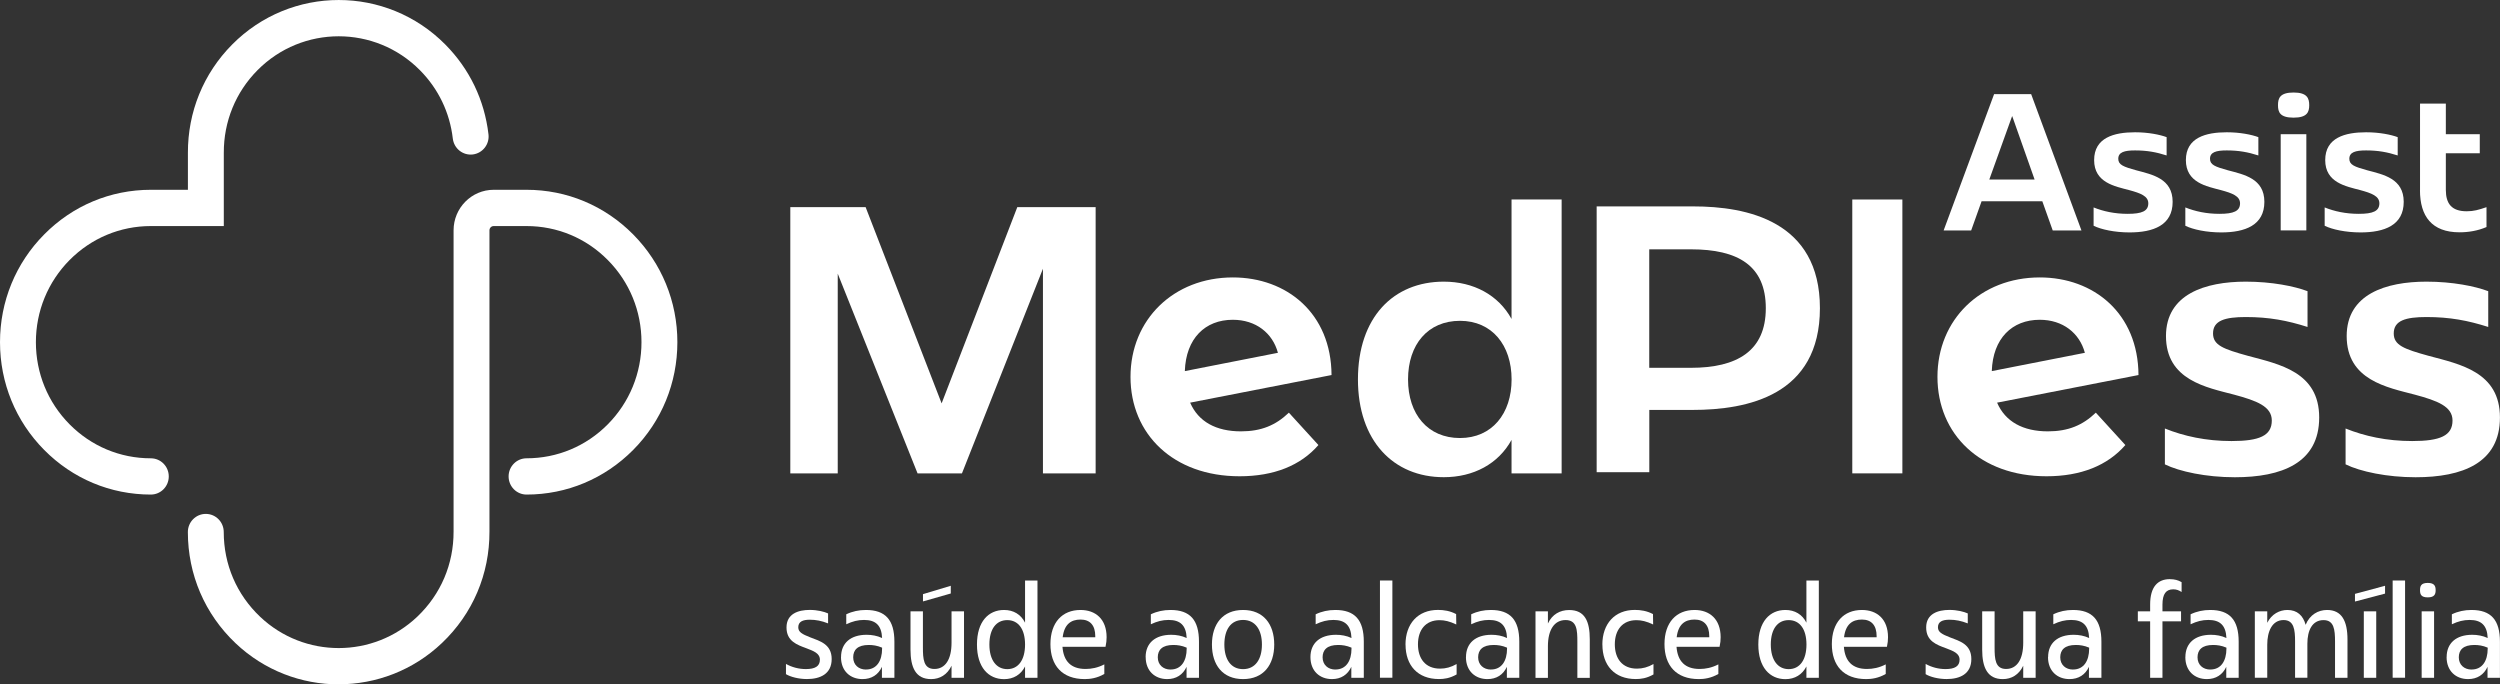
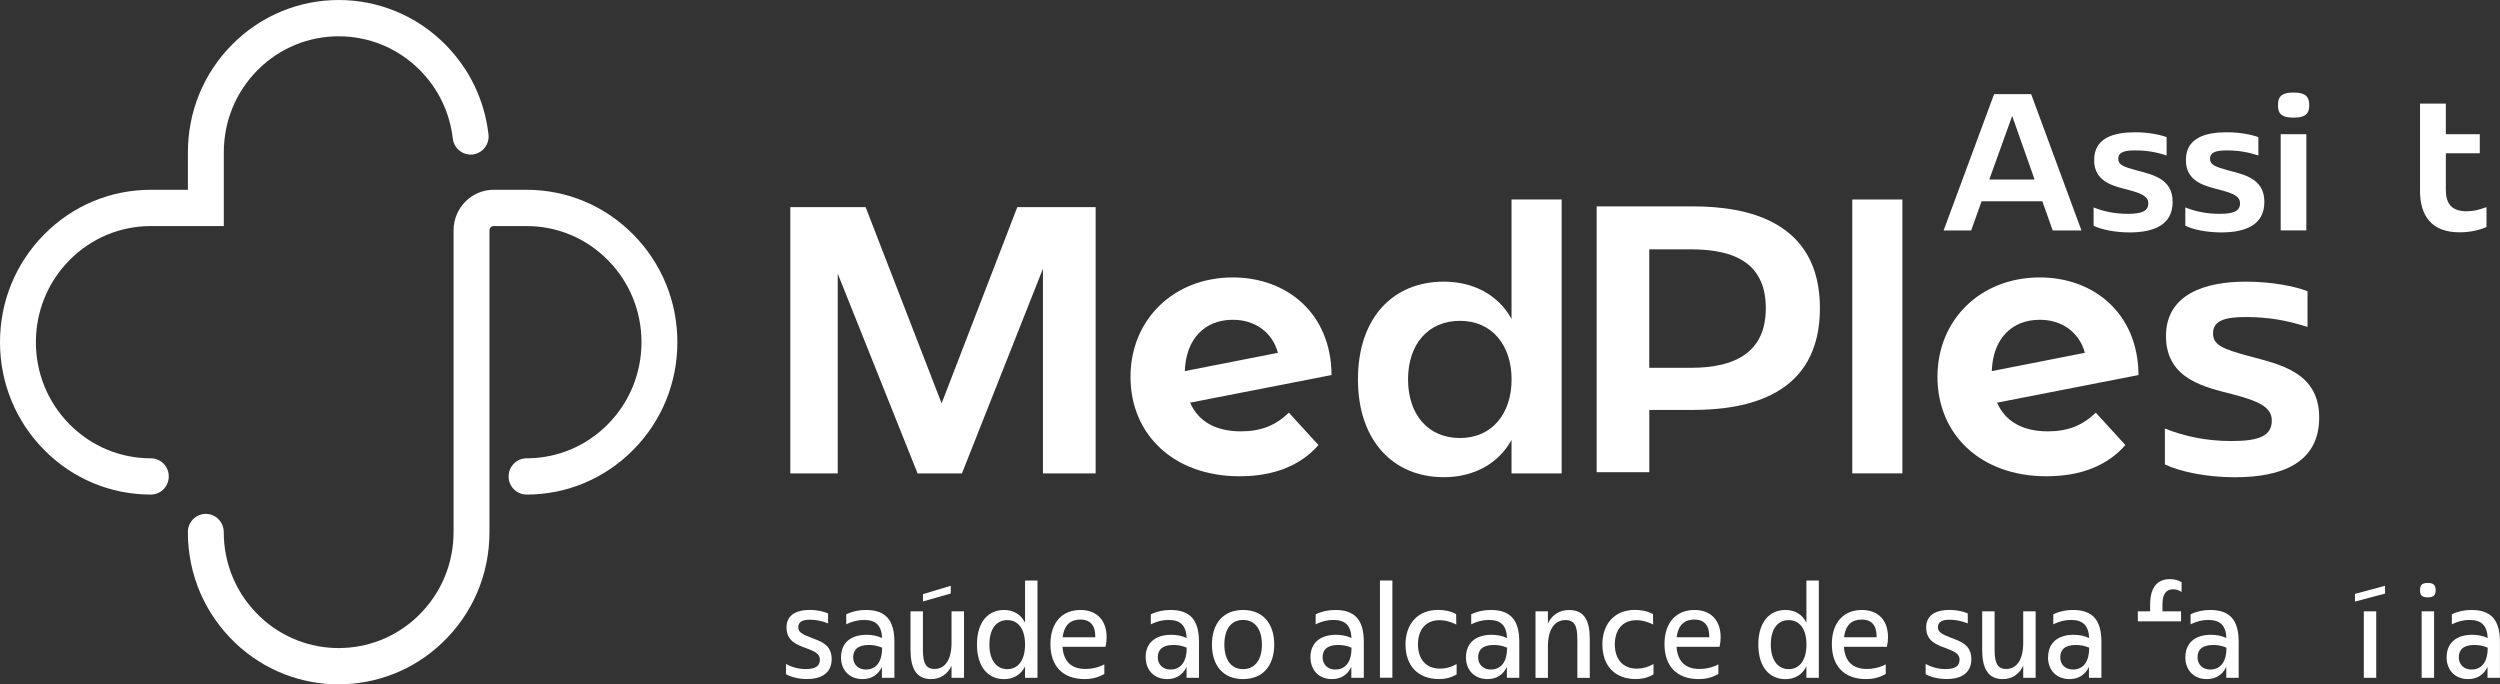
<svg xmlns="http://www.w3.org/2000/svg" width="179" height="49" viewBox="0 0 179 49" fill="none">
  <rect x="0" y="0" width="179" height="49" fill="#333333" stroke="none" />
  <g clip-path="url(#clip0_2_88)">
    <path d="M10.799 35.411C7.915 35.411 5.202 34.277 3.164 32.215C1.122 30.155 0 27.414 0 24.5C0 21.586 1.122 18.845 3.164 16.786C5.202 14.723 7.915 13.589 10.799 13.589H13.454V10.946C13.443 8.02 14.565 5.263 16.618 3.193C20.83 -1.063 27.678 -1.063 31.889 3.193C33.621 4.942 34.688 7.161 34.975 9.617C35.061 10.33 34.556 10.973 33.85 11.06C33.143 11.142 32.507 10.636 32.421 9.922C32.204 8.056 31.389 6.361 30.069 5.028C26.862 1.788 21.641 1.788 18.435 5.028C16.87 6.605 16.017 8.707 16.024 10.938V16.186H10.799C8.602 16.186 6.537 17.052 4.98 18.621C3.428 20.19 2.57 22.28 2.57 24.5C2.57 26.72 3.424 28.806 4.98 30.379C6.533 31.948 8.598 32.815 10.799 32.815C11.51 32.815 12.084 33.395 12.084 34.113C12.084 34.83 11.51 35.411 10.799 35.411Z" fill="white" />
    <path d="M24.25 49C21.595 49 18.94 48.02 16.867 46.055C14.666 43.968 13.451 41.141 13.451 38.093C13.451 37.376 14.025 36.795 14.736 36.795C15.446 36.795 16.02 37.376 16.02 38.093C16.02 40.415 16.944 42.568 18.625 44.16C21.785 47.153 26.73 47.149 29.883 44.149C31.563 42.548 32.483 40.388 32.476 38.058V16.491C32.476 14.891 33.764 13.589 35.348 13.589H37.701C40.585 13.589 43.294 14.723 45.336 16.786C47.374 18.849 48.5 21.586 48.5 24.5C48.5 27.414 47.378 30.155 45.336 32.214C43.294 34.273 40.585 35.411 37.701 35.411C36.99 35.411 36.416 34.83 36.416 34.113C36.416 33.395 36.99 32.814 37.701 32.814C39.898 32.814 41.963 31.952 43.52 30.379C45.072 28.81 45.93 26.72 45.93 24.5C45.93 22.28 45.076 20.19 43.52 18.621C41.967 17.049 39.898 16.186 37.701 16.186H35.348C35.181 16.186 35.045 16.323 35.045 16.491V38.054C35.057 41.105 33.85 43.945 31.645 46.039C29.572 48.012 26.909 48.996 24.25 48.996" fill="white" />
    <path d="M56.586 14.829H61.978L67.42 28.881L72.839 14.829H78.448V33.893H74.675V19.241L68.876 33.893H65.697L59.982 19.594V33.893H56.586V14.829Z" fill="white" />
    <path d="M84.834 26.571L91.499 25.261C91.119 23.849 89.923 22.896 88.269 22.896C86.286 22.896 84.912 24.233 84.834 26.571ZM92.287 29.551L94.399 31.865C93.129 33.328 91.22 34.101 88.751 34.101C84.019 34.101 80.944 31.093 80.944 26.983C80.944 22.872 84.046 19.864 88.269 19.864C92.136 19.864 95.315 22.433 95.338 26.853L85.214 28.83C85.801 30.191 87.07 30.885 88.852 30.885C90.303 30.885 91.344 30.45 92.283 29.547" fill="white" />
    <path d="M104.534 31.363C106.825 31.363 108.23 29.618 108.23 27.167C108.23 24.716 106.829 22.971 104.534 22.971C102.24 22.971 100.816 24.661 100.816 27.167C100.816 29.673 102.244 31.363 104.534 31.363ZM97.229 27.167C97.229 22.727 99.764 20.166 103.374 20.166C105.505 20.166 107.283 21.119 108.226 22.837V14.284H111.813V33.893H108.226V31.497C107.283 33.215 105.505 34.167 103.374 34.167C99.76 34.167 97.229 31.552 97.229 27.167Z" fill="white" />
    <path d="M136.21 14.284H132.624V33.893H136.21V14.284Z" fill="white" />
    <path d="M142.612 26.571L149.277 25.261C148.896 23.849 147.701 22.896 146.047 22.896C144.063 22.896 142.689 24.233 142.612 26.571ZM150.065 29.551L152.176 31.865C150.903 33.328 148.997 34.101 146.528 34.101C141.796 34.101 138.722 31.093 138.722 26.983C138.722 22.872 141.824 19.864 146.047 19.864C149.913 19.864 153.093 22.433 153.116 26.853L142.992 28.83C143.578 30.191 144.847 30.885 146.629 30.885C148.081 30.885 149.121 30.45 150.061 29.547" fill="white" />
    <path d="M155.006 33.242V30.681C156.353 31.226 157.945 31.579 159.777 31.579C161.772 31.579 162.661 31.199 162.661 30.108C162.661 29.1 161.582 28.693 159.963 28.257C157.995 27.739 155.084 27.222 155.084 24.061C155.084 21.064 157.887 20.166 160.798 20.166C162.657 20.166 164.276 20.492 165.219 20.849V23.41C163.764 22.947 162.471 22.7 160.798 22.7C159.315 22.7 158.453 22.947 158.453 23.873C158.453 24.716 159.183 24.99 160.961 25.48C163.197 26.081 166.054 26.626 166.054 29.893C166.054 33.16 163.356 34.171 160.014 34.171C157.964 34.171 156.051 33.764 154.999 33.246" fill="white" />
-     <path d="M167.944 33.242V30.681C169.292 31.226 170.883 31.579 172.715 31.579C174.711 31.579 175.6 31.199 175.6 30.108C175.6 29.1 174.52 28.693 172.902 28.257C170.934 27.739 168.022 27.222 168.022 24.061C168.022 21.064 170.825 20.166 173.736 20.166C175.596 20.166 177.214 20.492 178.158 20.849V23.41C176.702 22.947 175.409 22.7 173.736 22.7C172.253 22.7 171.392 22.947 171.392 23.873C171.392 24.716 172.121 24.99 173.899 25.48C176.135 26.081 178.996 26.626 178.996 29.893C178.996 33.16 176.298 34.171 172.956 34.171C170.906 34.171 168.993 33.764 167.941 33.246" fill="white" />
    <path d="M114.321 14.778H121.238C125.062 14.778 130.306 15.809 130.306 22.065C130.306 28.32 125.112 29.351 121.184 29.351H118.09V33.811H114.321V14.778ZM121.075 26.335C124.359 26.335 126.432 25.139 126.432 22.069C126.432 18.998 124.413 17.852 121.075 17.852H118.086V26.335H121.075Z" fill="white" />
    <path d="M56.275 48.275V47.537C56.694 47.773 57.195 47.906 57.7 47.906C58.36 47.906 58.705 47.702 58.705 47.235C58.705 46.769 58.236 46.608 57.758 46.423C57.052 46.164 56.314 45.902 56.314 44.925C56.314 43.949 57.149 43.67 57.979 43.67C58.535 43.67 59.012 43.796 59.291 43.921V44.635C58.822 44.451 58.422 44.372 57.979 44.372C57.483 44.372 57.156 44.509 57.156 44.913C57.156 45.262 57.444 45.408 58.007 45.631C58.713 45.902 59.548 46.125 59.548 47.188C59.548 48.251 58.732 48.62 57.778 48.62C57.176 48.62 56.593 48.463 56.275 48.27" fill="white" />
    <path d="M62.009 47.937C62.766 47.937 63.158 47.325 63.158 46.439V46.372C62.804 46.219 62.486 46.18 62.199 46.18C61.415 46.18 61.089 46.529 61.089 47.063C61.089 47.596 61.469 47.941 62.009 47.941M60.219 47.047C60.219 46.051 60.898 45.451 62.047 45.451C62.42 45.451 62.804 45.517 63.158 45.682C63.119 44.764 62.688 44.388 61.865 44.388C61.423 44.388 61.042 44.486 60.592 44.698V43.984C61.031 43.772 61.5 43.674 62.001 43.674C63.398 43.674 64.039 44.388 64.039 45.945V48.529H63.146V47.745C62.886 48.314 62.401 48.623 61.756 48.623C60.887 48.623 60.215 48.051 60.215 47.047" fill="white" />
    <path d="M66.085 42.541L68.076 41.941V42.494L66.085 43.062V42.541ZM65.192 46.517V43.772H66.081V46.361C66.081 47.172 66.12 47.898 66.904 47.898C67.688 47.898 68.13 47.204 68.13 46.023V43.772H69.023V48.529H68.13V47.667C67.824 48.314 67.288 48.624 66.667 48.624C65.564 48.624 65.192 47.792 65.192 46.514" fill="white" />
    <path d="M72.121 47.91C72.905 47.91 73.394 47.263 73.394 46.149C73.394 45.035 72.905 44.4 72.121 44.4C71.337 44.4 70.84 45.027 70.84 46.149C70.84 47.27 71.349 47.91 72.121 47.91ZM69.951 46.149C69.951 44.506 70.774 43.674 71.892 43.674C72.564 43.674 73.099 43.992 73.394 44.584V41.568H74.283V48.529H73.394V47.718C73.099 48.306 72.564 48.627 71.892 48.627C70.774 48.627 69.951 47.784 69.951 46.153" fill="white" />
    <path d="M78.421 45.627V45.549C78.421 44.784 78.056 44.36 77.369 44.36C76.682 44.36 76.201 44.698 76.088 45.627H78.425H78.421ZM75.211 46.121C75.211 44.564 76.061 43.674 77.365 43.674C78.437 43.674 79.233 44.321 79.233 45.627C79.233 45.851 79.213 46.035 79.155 46.313H76.073C76.15 47.329 76.667 47.898 77.73 47.898C78.15 47.898 78.6 47.812 79.07 47.569V48.255C78.553 48.557 78.045 48.623 77.672 48.623C76.046 48.623 75.211 47.647 75.211 46.117" fill="white" />
    <path d="M83.817 47.937C84.574 47.937 84.966 47.325 84.966 46.439V46.372C84.613 46.219 84.294 46.18 84.007 46.18C83.223 46.18 82.897 46.529 82.897 47.063C82.897 47.596 83.277 47.941 83.817 47.941M82.027 47.047C82.027 46.051 82.707 45.451 83.856 45.451C84.228 45.451 84.613 45.517 84.966 45.682C84.927 44.764 84.496 44.388 83.673 44.388C83.231 44.388 82.85 44.486 82.4 44.698V43.984C82.839 43.772 83.308 43.674 83.809 43.674C85.207 43.674 85.847 44.388 85.847 45.945V48.529H84.958V47.745C84.698 48.314 84.213 48.623 83.572 48.623C82.703 48.623 82.031 48.051 82.031 47.047" fill="white" />
    <path d="M89.003 47.91C89.873 47.91 90.354 47.212 90.354 46.149C90.354 45.086 89.876 44.388 89.003 44.388C88.13 44.388 87.664 45.074 87.664 46.149C87.664 47.223 88.141 47.91 89.003 47.91ZM86.775 46.149C86.775 44.678 87.551 43.674 89.003 43.674C90.455 43.674 91.235 44.682 91.235 46.149C91.235 47.616 90.459 48.623 89.003 48.623C87.547 48.623 86.775 47.616 86.775 46.149Z" fill="white" />
    <path d="M95.618 47.937C96.375 47.937 96.767 47.325 96.767 46.439V46.372C96.414 46.219 96.095 46.18 95.808 46.18C95.024 46.18 94.698 46.529 94.698 47.063C94.698 47.596 95.082 47.941 95.618 47.941M93.828 47.047C93.828 46.051 94.508 45.451 95.657 45.451C96.029 45.451 96.414 45.517 96.767 45.682C96.728 44.764 96.297 44.388 95.474 44.388C95.032 44.388 94.651 44.486 94.201 44.698V43.984C94.64 43.772 95.109 43.674 95.61 43.674C97.007 43.674 97.648 44.388 97.648 45.945V48.529H96.755V47.745C96.495 48.314 96.01 48.623 95.369 48.623C94.5 48.623 93.828 48.051 93.828 47.047Z" fill="white" />
    <path d="M99.694 41.564H98.805V48.525H99.694V41.564Z" fill="white" />
    <path d="M100.633 46.157C100.633 44.658 101.522 43.67 102.958 43.67C103.378 43.67 103.82 43.737 104.259 43.968L104.27 44.713C103.801 44.49 103.436 44.404 103.075 44.404C102.069 44.404 101.526 45.109 101.526 46.133C101.526 47.157 102.062 47.874 103.106 47.874C103.51 47.874 103.89 47.776 104.294 47.545V48.29C103.805 48.569 103.385 48.62 103.028 48.62C101.507 48.62 100.637 47.643 100.637 46.153" fill="white" />
    <path d="M106.755 47.937C107.512 47.937 107.904 47.325 107.904 46.439V46.372C107.551 46.219 107.232 46.18 106.945 46.18C106.161 46.18 105.835 46.529 105.835 47.063C105.835 47.596 106.219 47.941 106.755 47.941M104.965 47.047C104.965 46.051 105.645 45.451 106.794 45.451C107.166 45.451 107.551 45.517 107.904 45.682C107.865 44.764 107.434 44.388 106.611 44.388C106.169 44.388 105.788 44.486 105.338 44.698V43.984C105.777 43.772 106.246 43.674 106.743 43.674C108.141 43.674 108.781 44.388 108.781 45.945V48.529H107.892V47.745C107.632 48.314 107.147 48.623 106.503 48.623C105.633 48.623 104.961 48.051 104.961 47.047" fill="white" />
    <path d="M109.942 43.772H110.831V44.643C111.137 43.984 111.7 43.678 112.352 43.678C113.47 43.678 113.828 44.478 113.828 45.776V48.533H112.939V45.941C112.939 45.117 112.908 44.396 112.096 44.396C111.285 44.396 110.831 45.102 110.831 46.27V48.533H109.942V43.776V43.772Z" fill="white" />
    <path d="M114.728 46.157C114.728 44.658 115.617 43.67 117.053 43.67C117.473 43.67 117.915 43.737 118.354 43.968L118.365 44.713C117.896 44.49 117.531 44.404 117.17 44.404C116.164 44.404 115.621 45.109 115.621 46.133C115.621 47.157 116.157 47.874 117.201 47.874C117.605 47.874 117.985 47.776 118.389 47.545V48.29C117.9 48.569 117.48 48.62 117.123 48.62C115.602 48.62 114.732 47.643 114.732 46.153" fill="white" />
    <path d="M122.383 45.627V45.549C122.383 44.784 122.018 44.36 121.331 44.36C120.644 44.36 120.163 44.698 120.05 45.627H122.387H122.383ZM119.177 46.121C119.177 44.564 120.027 43.674 121.331 43.674C122.403 43.674 123.198 44.321 123.198 45.627C123.198 45.851 123.179 46.035 123.121 46.313H120.039C120.116 47.329 120.632 47.898 121.696 47.898C122.115 47.898 122.566 47.812 123.035 47.569V48.255C122.519 48.557 122.011 48.623 121.638 48.623C120.011 48.623 119.177 47.647 119.177 46.117" fill="white" />
    <path d="M128.07 47.91C128.854 47.91 129.343 47.263 129.343 46.149C129.343 45.035 128.854 44.4 128.07 44.4C127.286 44.4 126.789 45.027 126.789 46.149C126.789 47.27 127.298 47.91 128.07 47.91ZM125.896 46.149C125.896 44.506 126.719 43.674 127.837 43.674C128.509 43.674 129.044 43.992 129.339 44.584V41.568H130.228V48.529H129.339V47.718C129.041 48.306 128.505 48.627 127.837 48.627C126.719 48.627 125.896 47.784 125.896 46.153" fill="white" />
    <path d="M134.366 45.627V45.549C134.366 44.784 134.002 44.36 133.314 44.36C132.627 44.36 132.146 44.698 132.033 45.627H134.37H134.366ZM131.16 46.121C131.16 44.564 132.01 43.674 133.314 43.674C134.386 43.674 135.182 44.321 135.182 45.627C135.182 45.851 135.162 46.035 135.104 46.313H132.022C132.099 47.329 132.616 47.898 133.679 47.898C134.099 47.898 134.549 47.812 135.019 47.569V48.255C134.502 48.557 133.994 48.623 133.621 48.623C131.995 48.623 131.16 47.647 131.16 46.117" fill="white" />
    <path d="M137.876 48.275V47.537C138.295 47.773 138.796 47.906 139.3 47.906C139.96 47.906 140.306 47.702 140.306 47.235C140.306 46.769 139.836 46.608 139.359 46.423C138.648 46.164 137.914 45.902 137.914 44.925C137.914 43.949 138.749 43.67 139.58 43.67C140.135 43.67 140.612 43.796 140.892 43.921V44.635C140.422 44.451 140.022 44.372 139.58 44.372C139.083 44.372 138.757 44.509 138.757 44.913C138.757 45.262 139.044 45.408 139.607 45.631C140.313 45.902 141.148 46.125 141.148 47.188C141.148 48.251 140.337 48.62 139.378 48.62C138.776 48.62 138.19 48.463 137.876 48.27" fill="white" />
    <path d="M141.924 46.517V43.772H142.813V46.361C142.813 47.172 142.852 47.898 143.636 47.898C144.42 47.898 144.863 47.204 144.863 46.023V43.772H145.752V48.529H144.863V47.667C144.556 48.314 144.021 48.624 143.4 48.624C142.297 48.624 141.924 47.792 141.924 46.514" fill="white" />
    <path d="M148.434 47.937C149.191 47.937 149.583 47.325 149.583 46.439V46.372C149.23 46.219 148.912 46.18 148.625 46.18C147.84 46.18 147.514 46.529 147.514 47.063C147.514 47.596 147.895 47.941 148.434 47.941M146.645 47.047C146.645 46.051 147.324 45.451 148.473 45.451C148.846 45.451 149.23 45.517 149.583 45.682C149.544 44.764 149.114 44.388 148.291 44.388C147.848 44.388 147.468 44.486 147.017 44.698V43.984C147.456 43.772 147.926 43.674 148.423 43.674C149.82 43.674 150.461 44.388 150.461 45.945V48.529H149.568V47.745C149.308 48.314 148.822 48.623 148.178 48.623C147.309 48.623 146.637 48.051 146.637 47.047" fill="white" />
-     <path d="M155.371 41.47C155.697 41.47 155.953 41.537 156.202 41.682V42.388C156.012 42.262 155.829 42.196 155.608 42.196C155.092 42.196 154.832 42.517 154.832 43.298V43.772H156.163V44.486H154.832V48.529H153.95V44.486H153.069V43.772H153.95V43.286C153.95 41.999 154.506 41.466 155.367 41.466" fill="white" />
+     <path d="M155.371 41.47C155.697 41.47 155.953 41.537 156.202 41.682V42.388C156.012 42.262 155.829 42.196 155.608 42.196C155.092 42.196 154.832 42.517 154.832 43.298V43.772H156.163V44.486H154.832V48.529V44.486H153.069V43.772H153.95V43.286C153.95 41.999 154.506 41.466 155.367 41.466" fill="white" />
    <path d="M158.263 47.937C159.02 47.937 159.412 47.325 159.412 46.439V46.372C159.059 46.219 158.741 46.18 158.453 46.18C157.669 46.18 157.343 46.529 157.343 47.063C157.343 47.596 157.724 47.941 158.263 47.941M156.474 47.047C156.474 46.051 157.153 45.451 158.302 45.451C158.675 45.451 159.059 45.517 159.412 45.682C159.373 44.764 158.942 44.388 158.119 44.388C157.677 44.388 157.297 44.486 156.846 44.698V43.984C157.285 43.772 157.755 43.674 158.251 43.674C159.649 43.674 160.289 44.388 160.289 45.945V48.529H159.401V47.745C159.14 48.314 158.655 48.623 158.011 48.623C157.141 48.623 156.47 48.051 156.47 47.047" fill="white" />
-     <path d="M161.446 43.772H162.335V44.592C162.65 43.964 163.216 43.674 163.779 43.674C164.478 43.674 164.901 44.07 165.084 44.737C165.379 44.011 165.984 43.674 166.617 43.674C167.669 43.674 168.08 44.458 168.08 45.792V48.529H167.188V45.929C167.188 45.066 167.11 44.4 166.365 44.4C165.549 44.4 165.208 45.145 165.208 46.09V48.525H164.327V45.925C164.327 45.082 164.249 44.396 163.504 44.396C162.681 44.396 162.335 45.215 162.335 46.157V48.525H161.446V43.768V43.772Z" fill="white" />
    <path d="M169.249 43.772H170.138V48.529H169.249V43.772ZM168.616 42.521L170.77 41.941V42.502L168.616 43.07V42.517V42.521Z" fill="white" />
-     <path d="M172.203 41.564H171.314V48.525H172.203V41.564Z" fill="white" />
    <path d="M173.391 43.772H174.28V48.529H173.391V43.772ZM173.829 41.737C174.318 41.737 174.392 41.98 174.392 42.258C174.392 42.537 174.315 42.772 173.829 42.772C173.344 42.772 173.274 42.548 173.274 42.258C173.274 41.968 173.34 41.737 173.829 41.737Z" fill="white" />
    <path d="M176.97 47.937C177.727 47.937 178.119 47.325 178.119 46.439V46.372C177.766 46.219 177.447 46.18 177.16 46.18C176.376 46.18 176.05 46.529 176.05 47.063C176.05 47.596 176.43 47.941 176.97 47.941M175.18 47.047C175.18 46.051 175.86 45.451 177.009 45.451C177.381 45.451 177.766 45.517 178.119 45.682C178.08 44.764 177.649 44.388 176.826 44.388C176.384 44.388 176.003 44.486 175.553 44.698V43.984C175.992 43.772 176.461 43.674 176.958 43.674C178.356 43.674 178.996 44.388 178.996 45.945V48.529H178.107V47.745C177.847 48.314 177.362 48.623 176.717 48.623C175.848 48.623 175.176 48.051 175.176 47.047" fill="white" />
    <path d="M142.778 6.738H145.43L149.032 16.5H146.975L146.229 14.409H141.882L141.136 16.5H139.164L142.778 6.738ZM145.678 12.856L144.079 8.326H144.063L142.433 12.856H145.678Z" fill="white" />
    <path d="M149.902 16.162V14.852C150.593 15.131 151.408 15.311 152.343 15.311C153.364 15.311 153.818 15.115 153.818 14.558C153.818 14.04 153.267 13.833 152.44 13.609C151.431 13.342 149.94 13.08 149.94 11.464C149.94 9.848 151.377 9.471 152.867 9.471C153.818 9.471 154.649 9.64 155.13 9.82V11.13C154.385 10.891 153.721 10.77 152.867 10.77C152.107 10.77 151.668 10.895 151.668 11.37C151.668 11.801 152.041 11.942 152.953 12.193C154.098 12.499 155.561 12.778 155.561 14.452C155.561 16.127 154.183 16.641 152.471 16.641C151.423 16.641 150.441 16.433 149.906 16.166L149.902 16.162Z" fill="white" />
    <path d="M156.47 16.162V14.852C157.161 15.131 157.976 15.311 158.911 15.311C159.932 15.311 160.387 15.115 160.387 14.558C160.387 14.04 159.835 13.833 159.008 13.609C157.999 13.342 156.509 13.08 156.509 11.464C156.509 9.848 157.945 9.471 159.435 9.471C160.387 9.471 161.217 9.64 161.699 9.82V11.13C160.953 10.891 160.289 10.77 159.435 10.77C158.675 10.77 158.236 10.895 158.236 11.37C158.236 11.801 158.609 11.942 159.521 12.193C160.666 12.499 162.129 12.778 162.129 14.452C162.129 16.127 160.751 16.641 159.04 16.641C157.991 16.641 157.009 16.433 156.474 16.166L156.47 16.162Z" fill="white" />
    <path d="M164.222 6.624C165.2 6.624 165.34 7.044 165.34 7.53C165.34 8.016 165.2 8.424 164.222 8.424C163.244 8.424 163.104 8.032 163.104 7.53C163.104 7.028 163.244 6.624 164.222 6.624ZM163.298 9.609H165.134V16.495H163.298V9.609Z" fill="white" />
-     <path d="M166.446 16.162V14.852C167.137 15.131 167.952 15.311 168.888 15.311C169.909 15.311 170.363 15.115 170.363 14.558C170.363 14.04 169.812 13.833 168.985 13.609C167.976 13.342 166.485 13.08 166.485 11.464C166.485 9.848 167.921 9.471 169.412 9.471C170.363 9.471 171.194 9.64 171.675 9.82V11.13C170.93 10.891 170.266 10.77 169.412 10.77C168.651 10.77 168.212 10.895 168.212 11.37C168.212 11.801 168.585 11.942 169.497 12.193C170.642 12.499 172.106 12.778 172.106 14.452C172.106 16.127 170.728 16.641 169.016 16.641C167.968 16.641 166.986 16.433 166.45 16.166L166.446 16.162Z" fill="white" />
    <path d="M173.274 13.625V7.42H175.122V9.609H177.552V10.973H175.122V13.593C175.122 14.582 175.537 15.127 176.613 15.127C177.125 15.127 177.455 15.029 178.033 14.833V16.256C177.412 16.523 176.749 16.633 176.1 16.633C174.113 16.633 173.27 15.476 173.27 13.621L173.274 13.625Z" fill="white" />
  </g>
  <defs>
    <clipPath id="clip0_2_88">
      <rect width="179" height="49" fill="white" />
    </clipPath>
  </defs>
</svg>